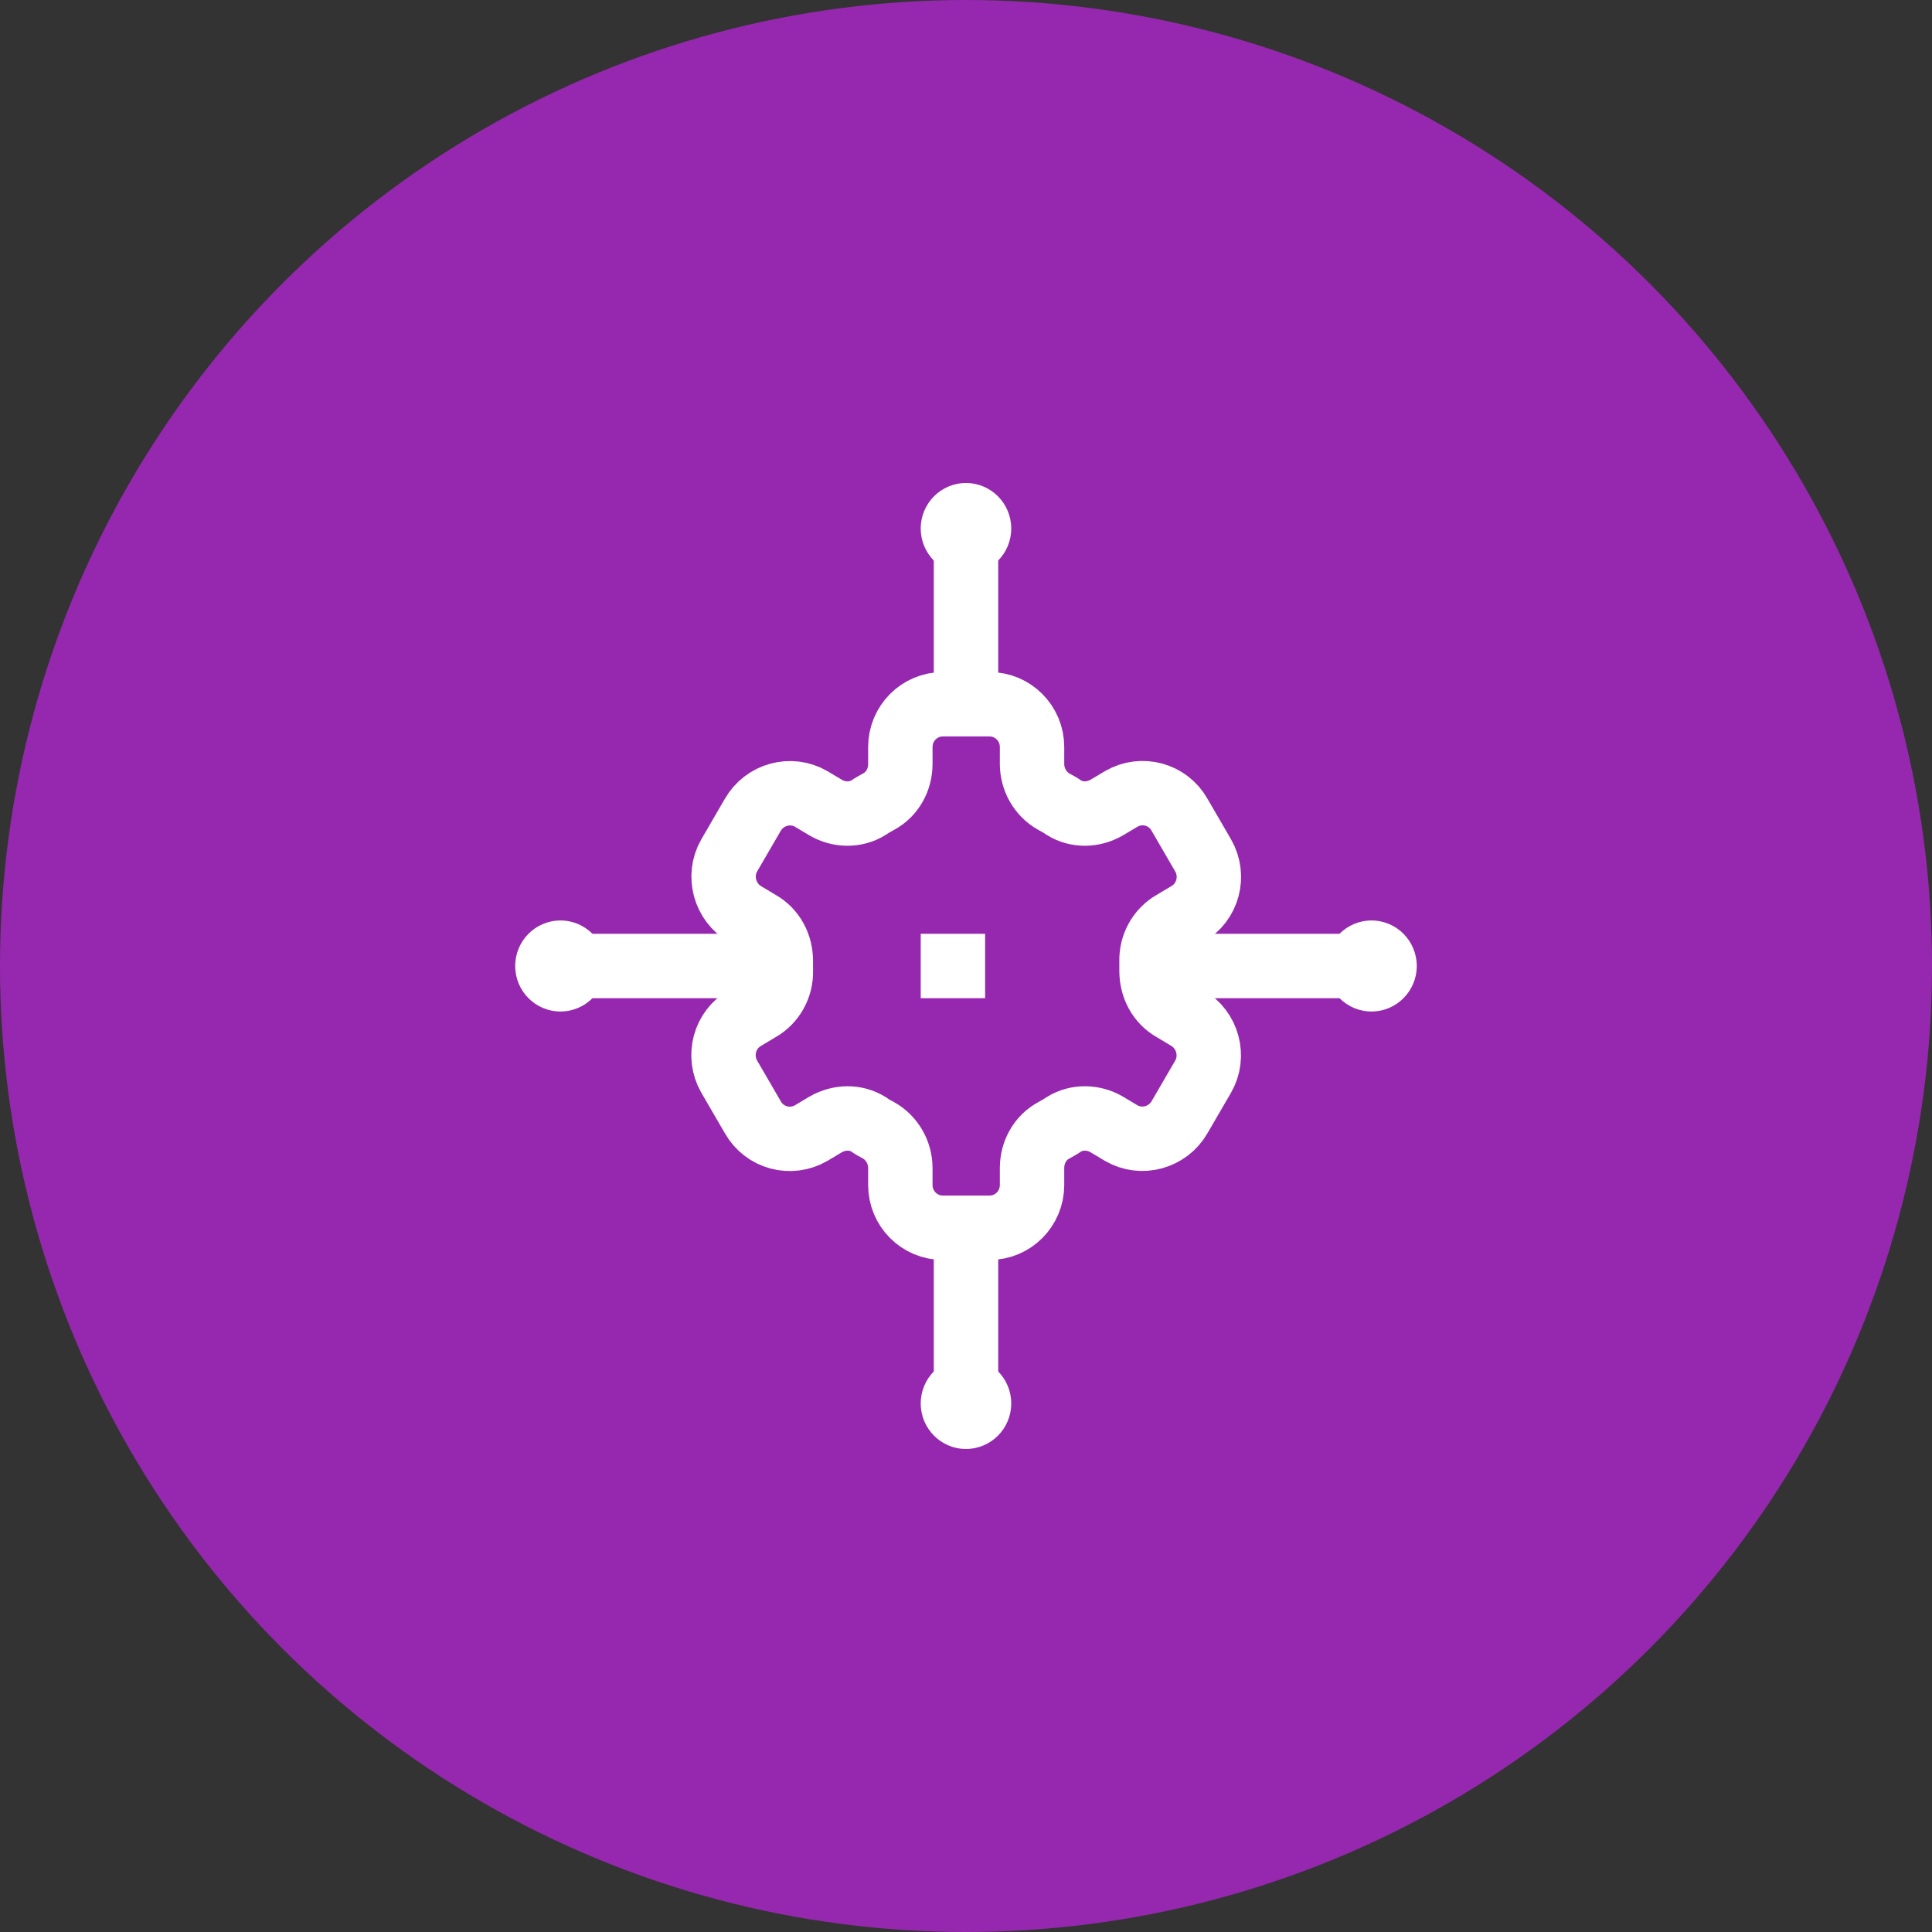
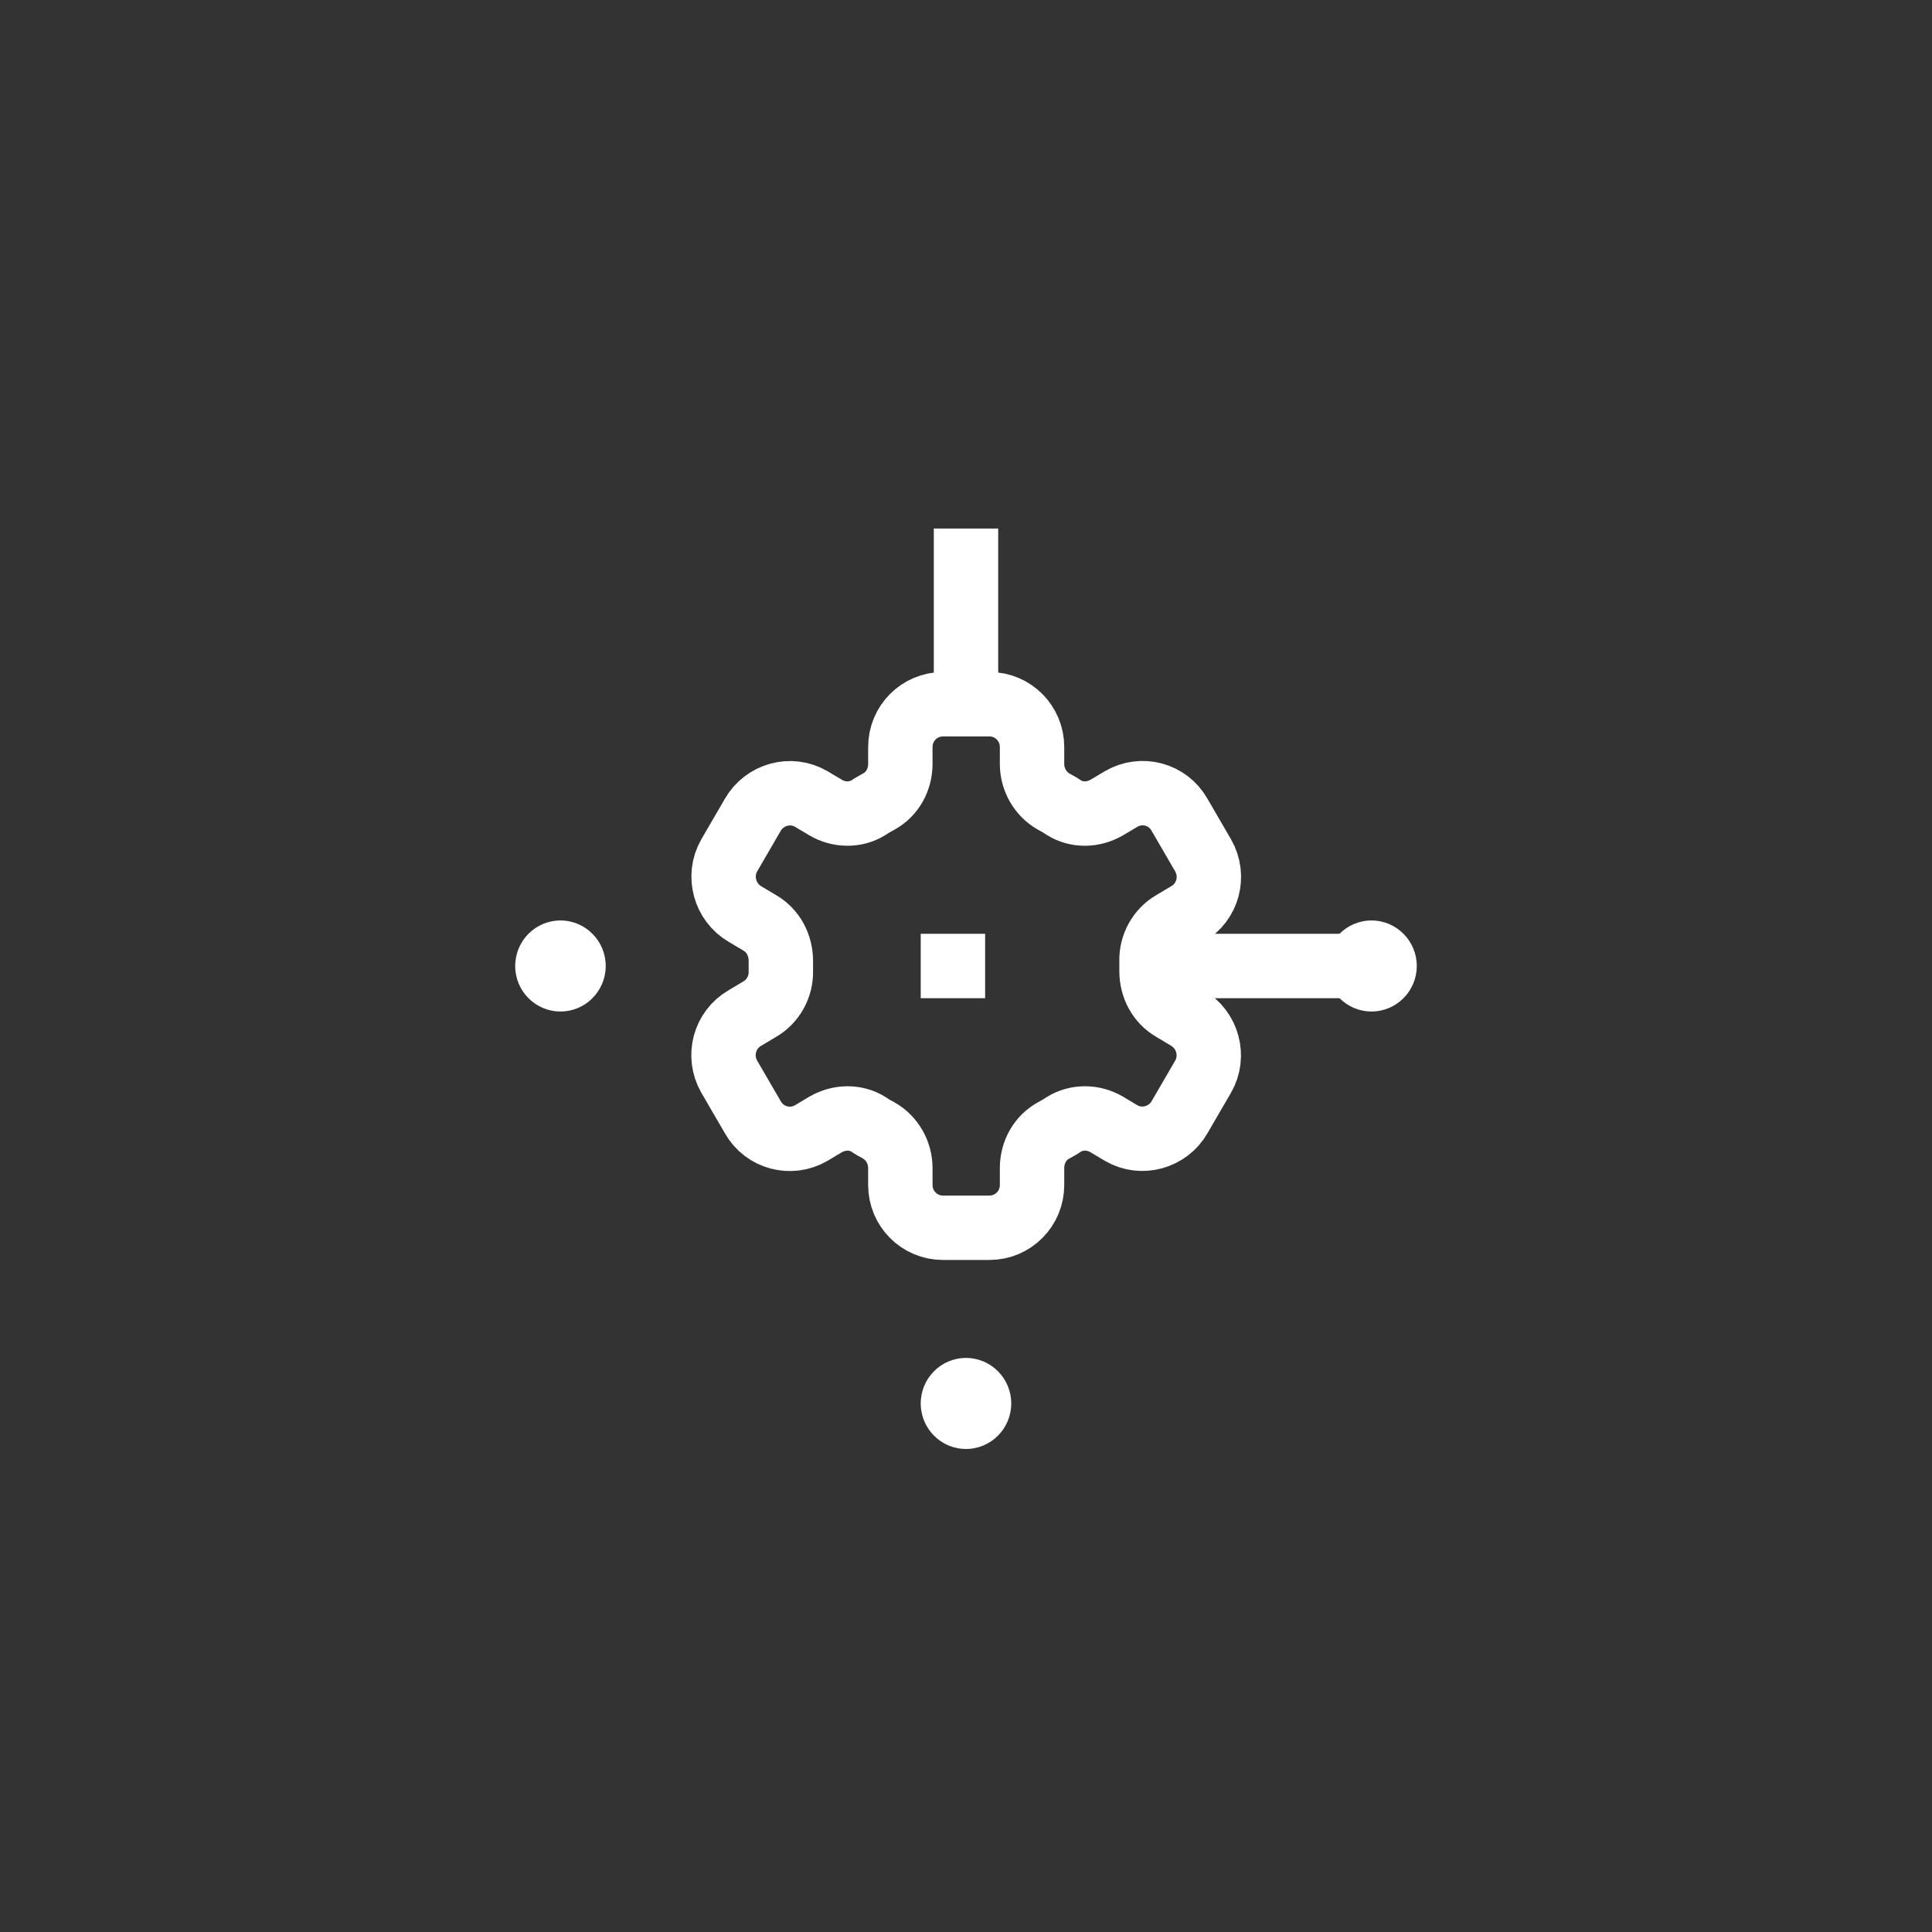
<svg xmlns="http://www.w3.org/2000/svg" width="60" height="60" viewBox="0 0 60 60" fill="none">
  <rect x="0" y="0" width="60" height="60" fill="#333333" stroke="none" />
-   <circle cx="30" cy="30" r="30" fill="#9528AF" />
  <g clip-path="url(#clip0_3139_27249)">
    <path d="M36.422 28.657C36.001 28.898 35.748 29.364 35.762 29.845C35.762 29.901 35.762 29.944 35.762 30C35.762 30.057 35.762 30.099 35.762 30.156C35.762 30.651 36.001 31.103 36.422 31.343L36.872 31.612C37.505 31.98 37.73 32.8 37.364 33.436L36.633 34.694C36.268 35.33 35.453 35.556 34.82 35.189L34.37 34.92C33.963 34.68 33.443 34.666 33.035 34.92C32.937 34.991 32.824 35.047 32.726 35.104C32.304 35.33 32.051 35.782 32.051 36.277V36.8C32.051 37.536 31.461 38.129 30.73 38.129H29.282C28.551 38.129 27.961 37.536 27.961 36.8V36.277C27.961 35.797 27.708 35.344 27.286 35.104C27.173 35.047 27.075 34.991 26.977 34.92C26.569 34.666 26.063 34.68 25.641 34.92L25.192 35.189C24.559 35.556 23.744 35.344 23.378 34.694L22.647 33.436C22.282 32.8 22.493 31.98 23.139 31.612L23.589 31.343C24.011 31.103 24.264 30.636 24.25 30.156C24.25 30.099 24.25 30.057 24.25 30C24.25 29.944 24.25 29.901 24.25 29.845C24.25 29.35 24.011 28.898 23.589 28.657L23.139 28.389C22.507 28.021 22.282 27.201 22.647 26.565L23.378 25.306C23.744 24.67 24.559 24.444 25.192 24.812L25.641 25.08C26.049 25.321 26.569 25.335 26.977 25.08C27.075 25.01 27.188 24.953 27.286 24.896C27.708 24.67 27.961 24.218 27.961 23.723V23.2C27.961 22.465 28.551 21.871 29.282 21.871H30.73C31.461 21.871 32.051 22.465 32.051 23.2V23.723C32.051 24.204 32.304 24.656 32.726 24.896C32.838 24.953 32.937 25.01 33.035 25.08C33.443 25.335 33.949 25.321 34.37 25.08L34.82 24.812C35.453 24.444 36.268 24.656 36.633 25.306L37.364 26.565C37.73 27.201 37.519 28.021 36.872 28.389L36.422 28.657Z" stroke="white" stroke-width="2" stroke-miterlimit="10" />
    <path d="M28.594 30H30.594" stroke="white" stroke-width="2" stroke-miterlimit="10" />
    <path d="M30 21.885V16.414" stroke="white" stroke-width="2" stroke-miterlimit="10" />
-     <path d="M30 43.586V38.129" stroke="white" stroke-width="2" stroke-miterlimit="10" />
    <path d="M42.597 30H35.766" stroke="white" stroke-width="2" stroke-miterlimit="10" />
-     <path d="M24.252 30H17.406" stroke="white" stroke-width="2" stroke-miterlimit="10" />
-     <path d="M29.999 17.828C30.776 17.828 31.405 17.195 31.405 16.414C31.405 15.633 30.776 15 29.999 15C29.223 15 28.594 15.633 28.594 16.414C28.594 17.195 29.223 17.828 29.999 17.828Z" fill="white" />
    <path d="M29.999 44.999C30.776 44.999 31.405 44.366 31.405 43.586C31.405 42.805 30.776 42.172 29.999 42.172C29.223 42.172 28.594 42.805 28.594 43.586C28.594 44.366 29.223 44.999 29.999 44.999Z" fill="white" />
    <path d="M42.593 31.413C43.369 31.413 43.999 30.78 43.999 30C43.999 29.219 43.369 28.586 42.593 28.586C41.817 28.586 41.188 29.219 41.188 30C41.188 30.78 41.817 31.413 42.593 31.413Z" fill="white" />
    <path d="M17.406 31.413C18.182 31.413 18.811 30.78 18.811 30C18.811 29.219 18.182 28.586 17.406 28.586C16.629 28.586 16 29.219 16 30C16 30.78 16.629 31.413 17.406 31.413Z" fill="white" />
  </g>
  <defs>
    <clipPath id="clip0_3139_27249">
      <rect width="28" height="30" fill="white" transform="translate(16 15)" />
    </clipPath>
  </defs>
</svg>